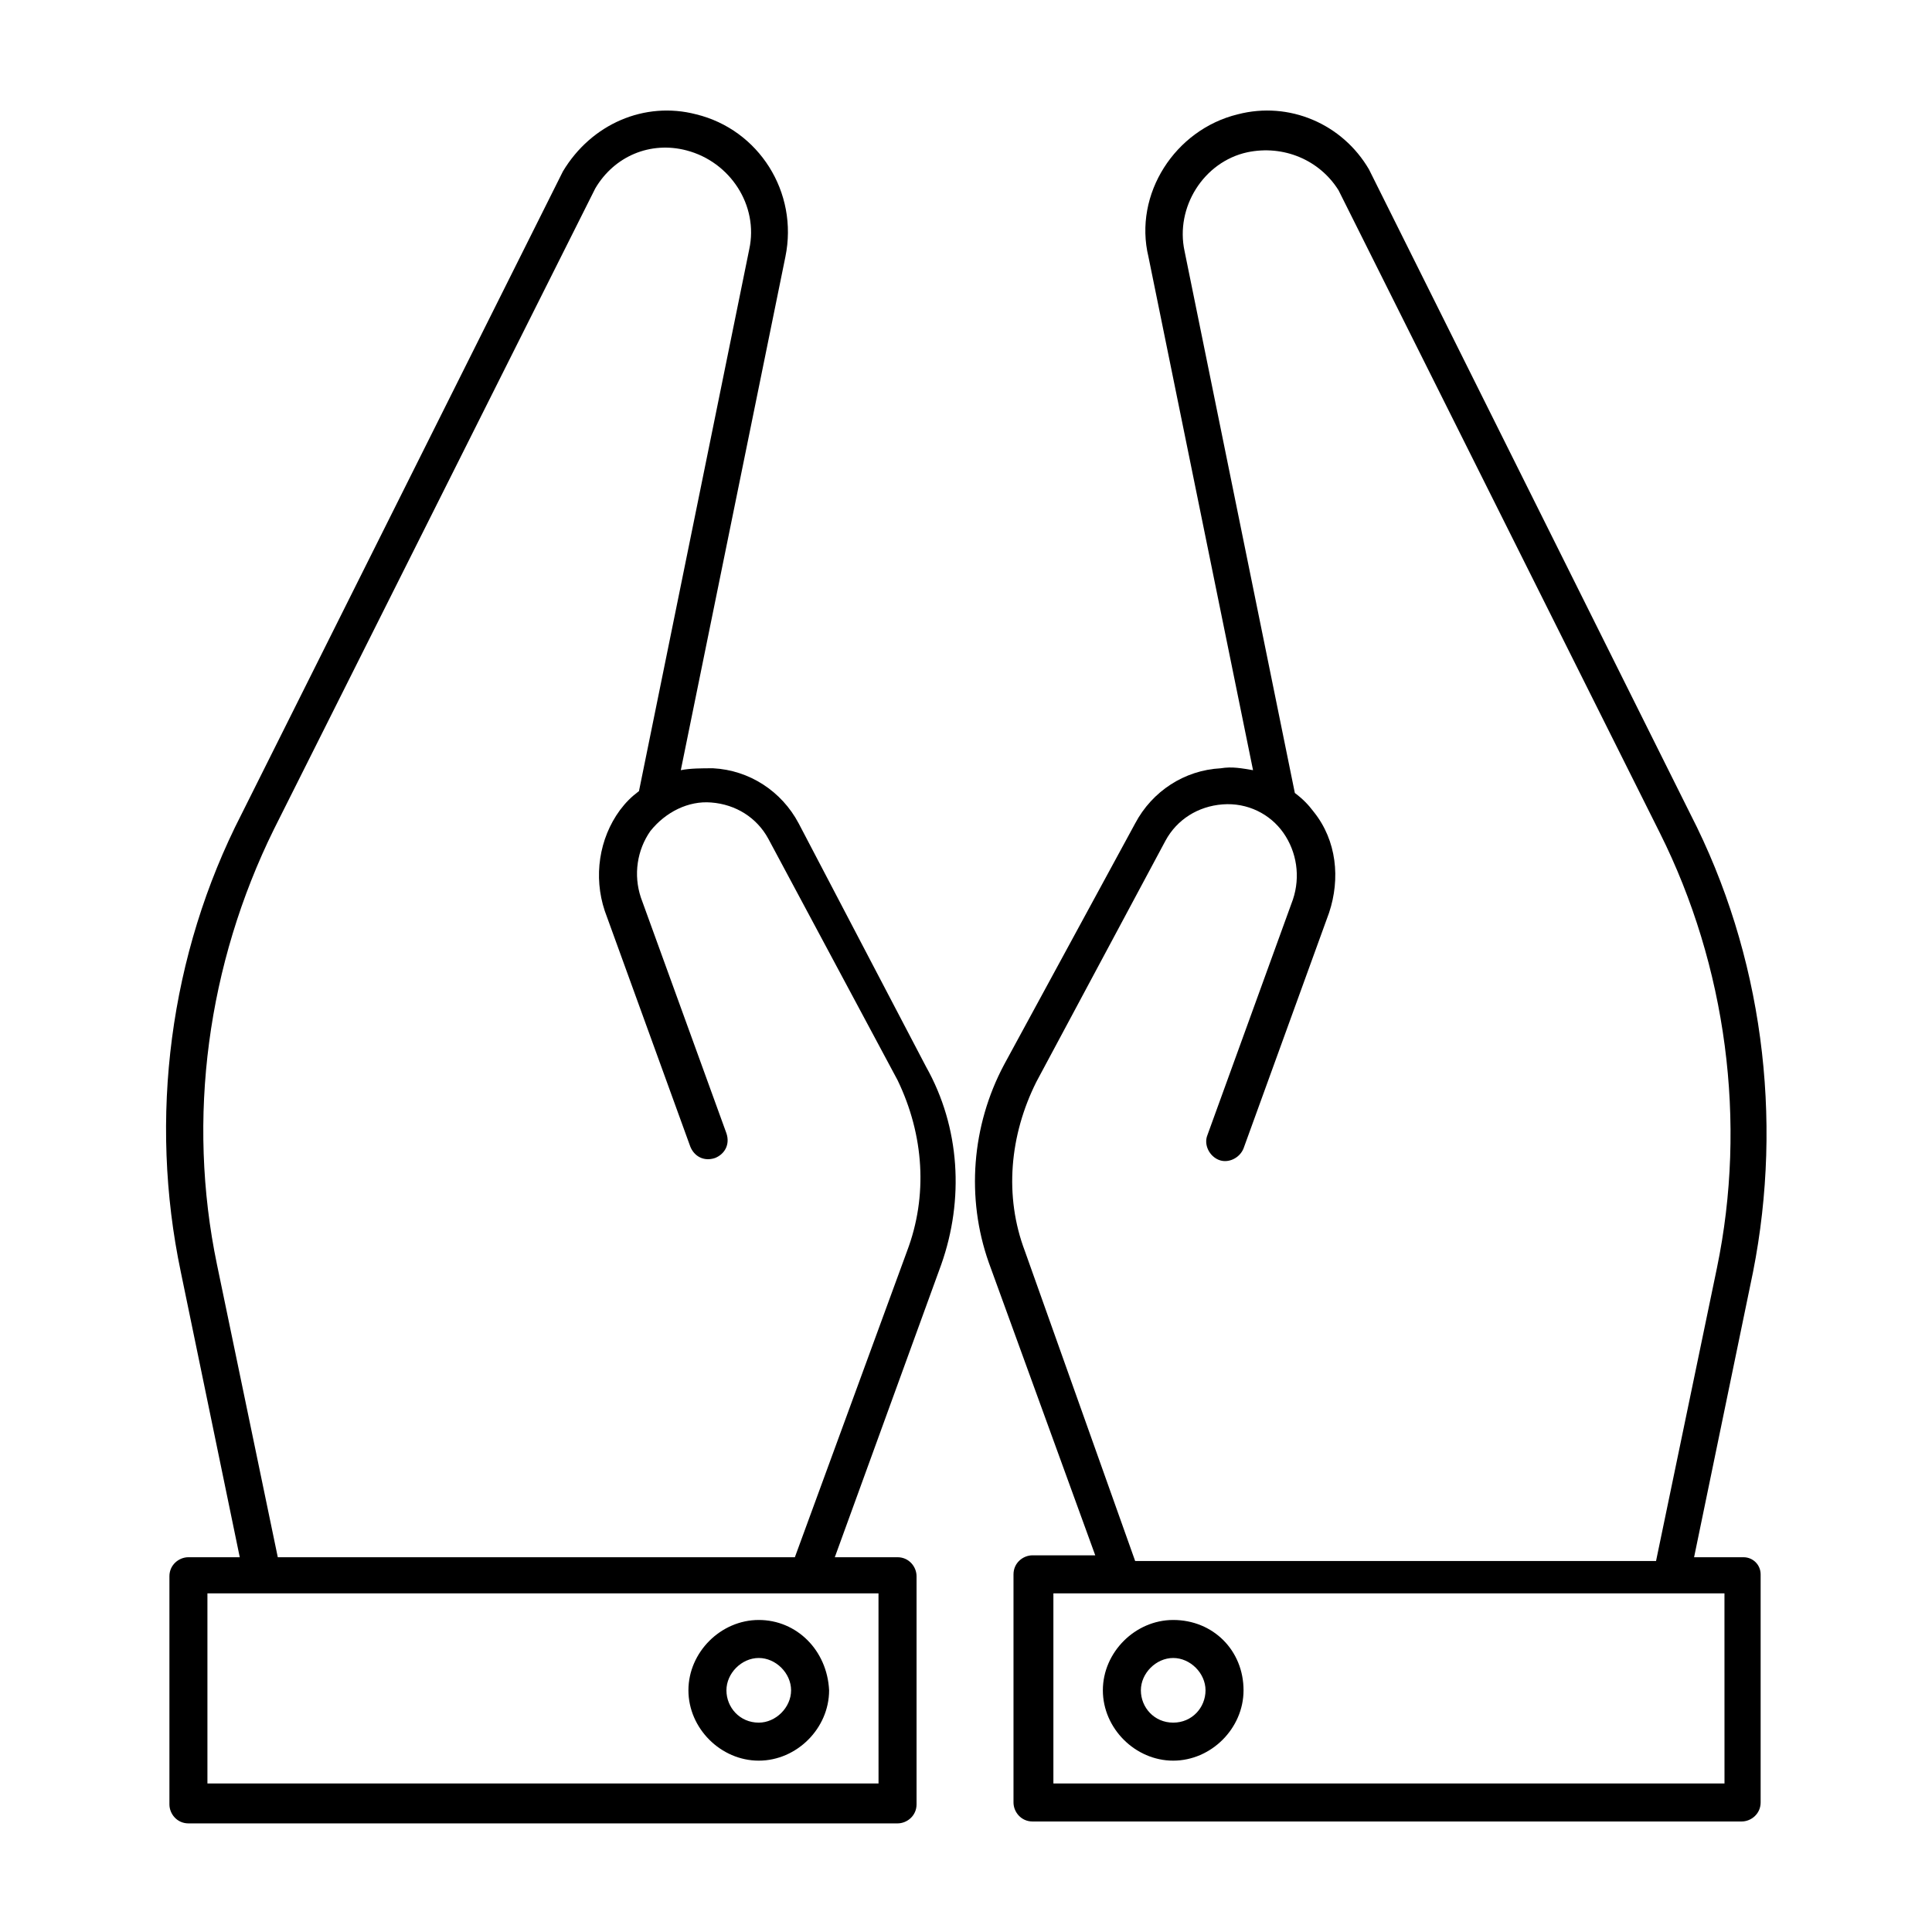
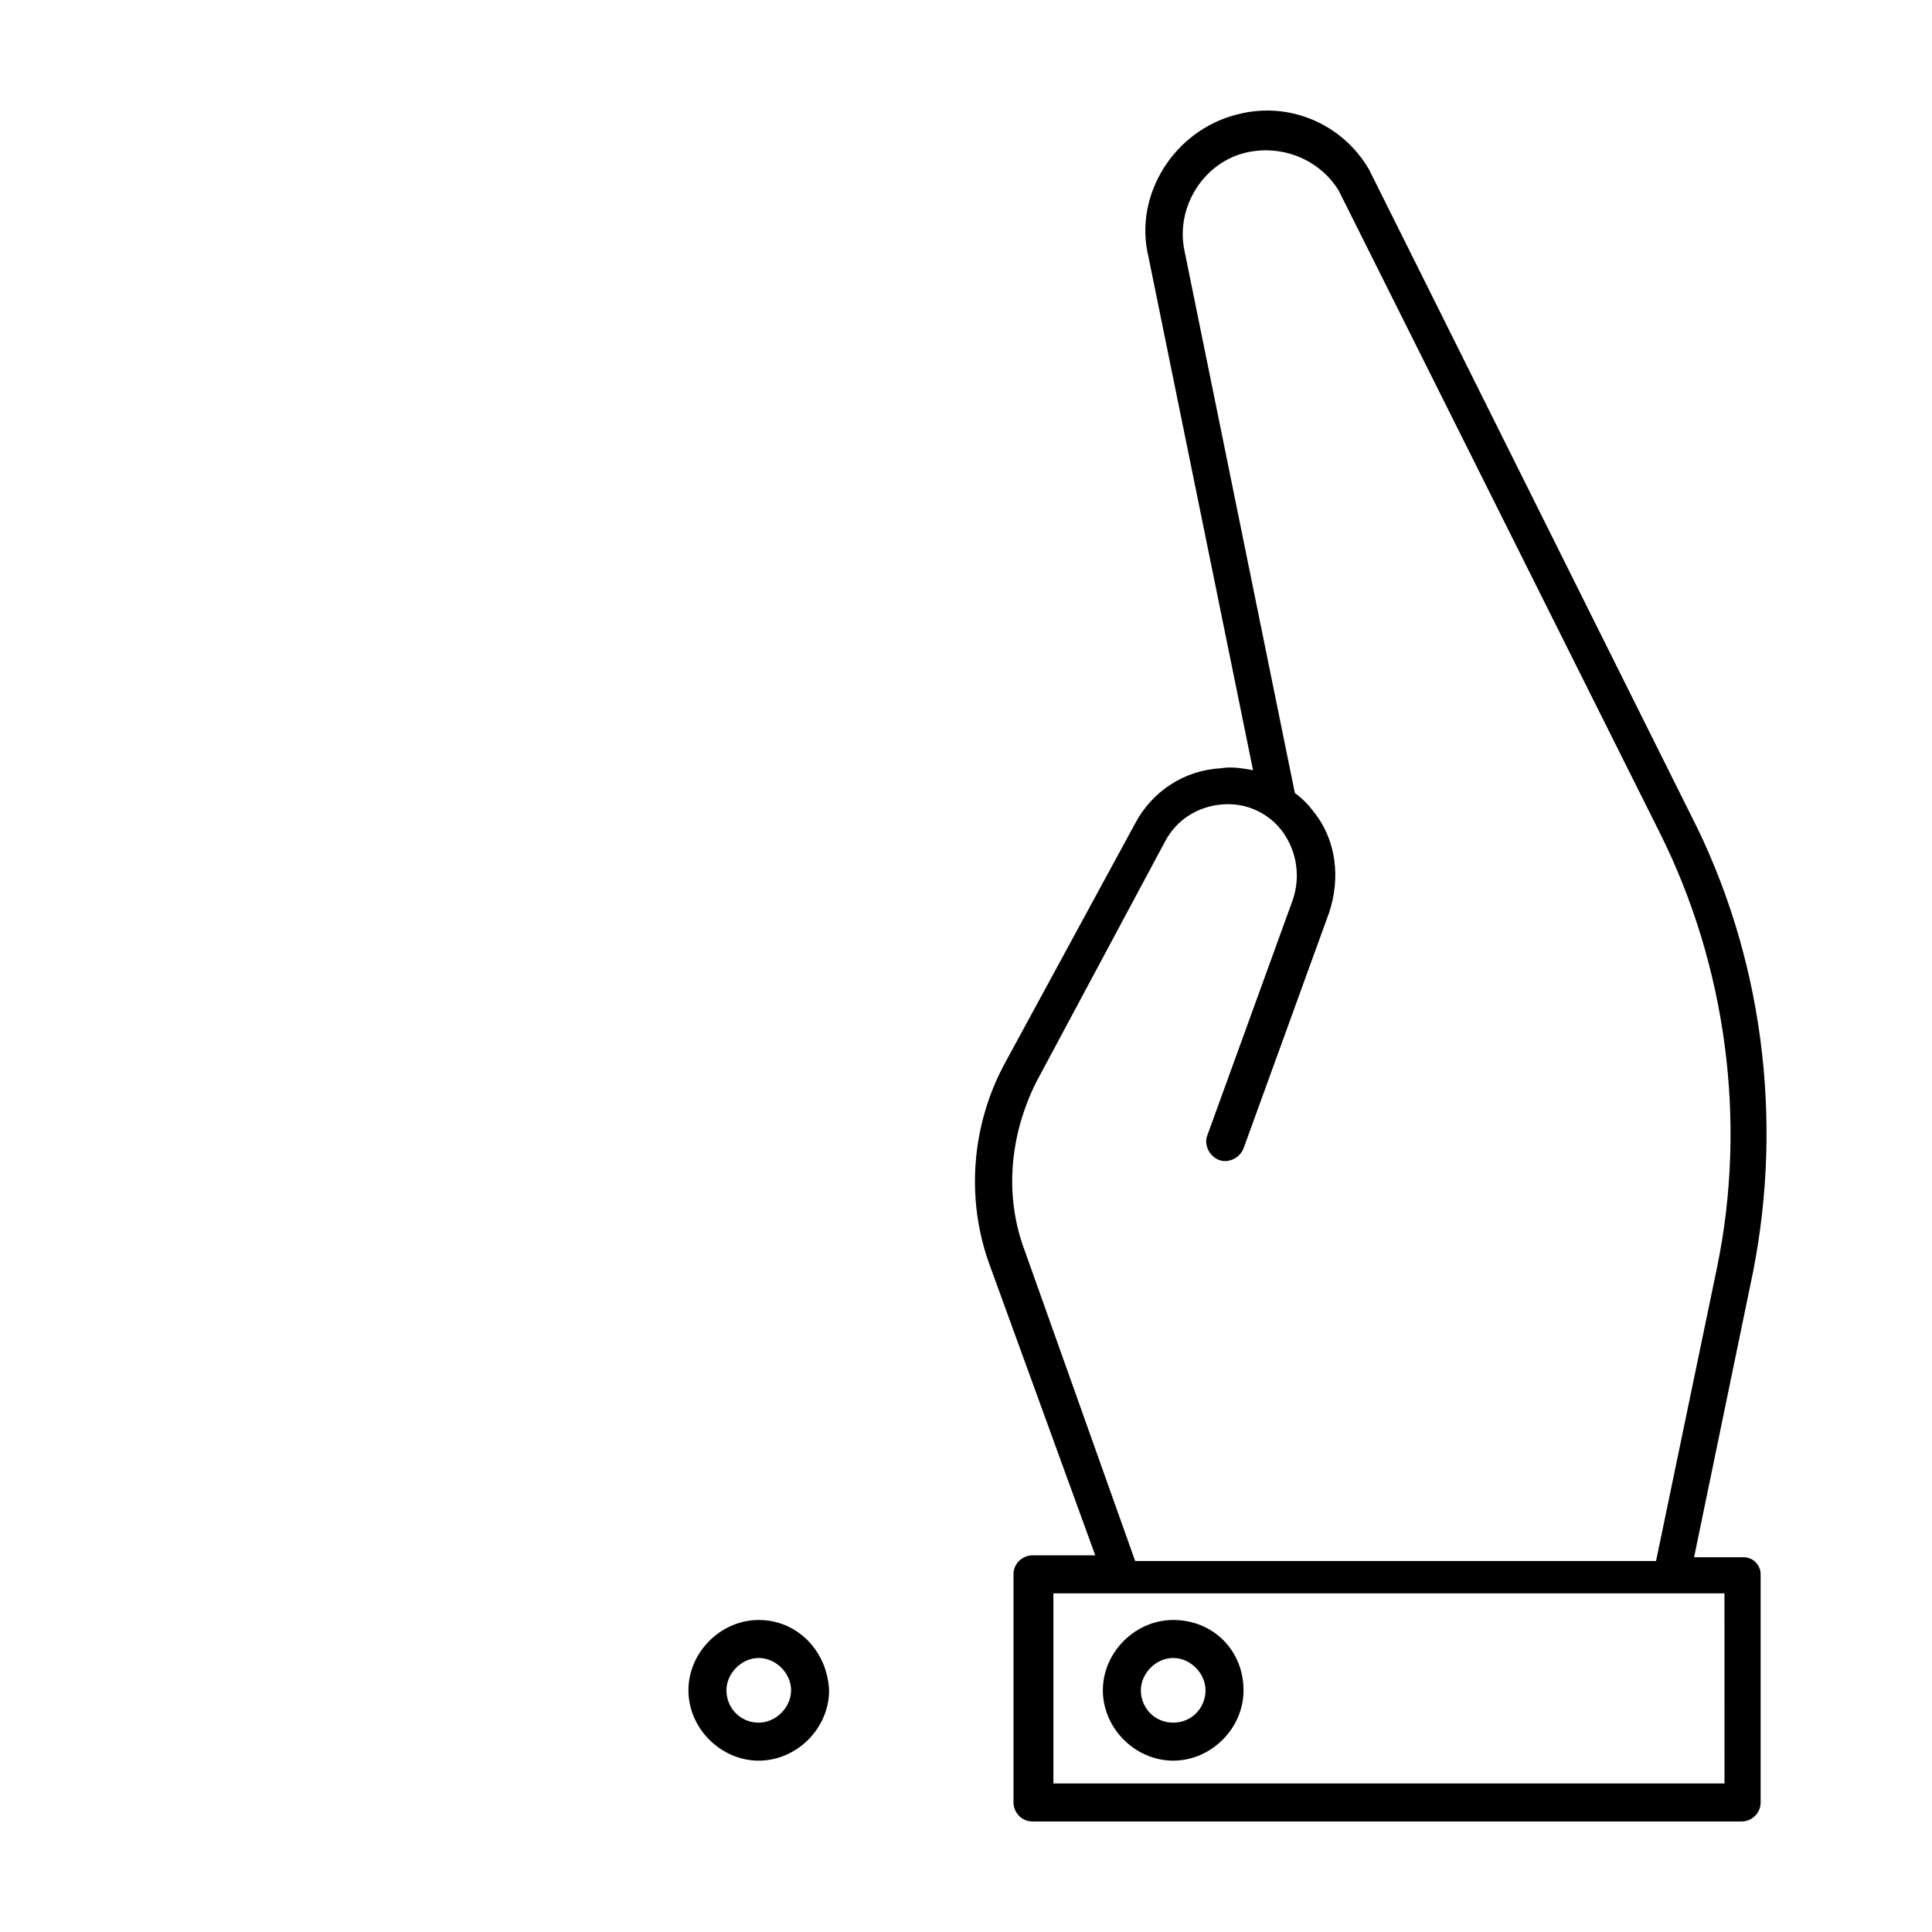
<svg xmlns="http://www.w3.org/2000/svg" fill="#000000" width="800px" height="800px" version="1.1" viewBox="144 144 512 512">
  <g>
    <path d="m606.05 556.68h-13.098l15.617-75.57c8.062-40.809 2.519-84.137-16.625-121.42l-85.145-170.79c-7.055-12.09-21.16-18.137-34.762-14.609-16.625 4.031-27.711 21.16-23.68 37.785l27.711 136.03c-3.023-0.504-5.543-1.008-8.566-0.504-9.574 0.504-18.137 6.047-22.672 14.609l-34.762 63.984c-8.566 16.121-10.078 35.266-4.031 52.395l28.215 77.586h-16.625c-2.519 0-5.039 2.016-5.039 5.039v60.457c0 2.519 2.016 5.039 5.039 5.039h187.92c2.519 0 5.039-2.016 5.039-5.039v-60.457c-0.004-2.516-2.019-4.531-4.539-4.531zm-190.44-81.113c-5.543-14.609-4.031-30.73 3.023-44.84l34.258-63.984c3.023-5.543 8.566-9.07 15.113-9.574 6.551-0.504 12.594 2.519 16.121 7.559 3.527 5.039 4.535 11.586 2.519 17.633l-22.672 62.473c-1.008 2.519 0.504 5.543 3.023 6.551 2.519 1.008 5.543-0.504 6.551-3.023l22.672-62.473c3.023-9.07 2.016-19.145-4.031-26.703-1.512-2.016-3.023-3.527-5.039-5.039l-29.223-143.59c-2.519-11.586 5.039-23.68 16.625-26.199 9.574-2.016 19.145 2.016 24.184 10.078l85.145 170.29c17.633 35.266 23.176 76.578 15.113 115.37l-16.121 77.586-138.04 0.004zm185.4 141.07h-177.85v-50.383h177.84z" />
    <path d="m454.91 573.31c-10.078 0-18.641 8.566-18.641 18.641 0 10.078 8.566 18.641 18.641 18.641 10.078 0 18.641-8.566 18.641-18.641 0-10.578-8.062-18.641-18.641-18.641zm0 27.207c-5.039 0-8.566-4.031-8.566-8.566 0-4.535 4.031-8.566 8.566-8.566 4.535 0 8.566 4.031 8.566 8.566-0.004 4.535-3.527 8.566-8.566 8.566z" />
    <path d="m345.08 573.31c-10.078 0-18.641 8.566-18.641 18.641 0 10.078 8.566 18.641 18.641 18.641 10.078 0 18.641-8.566 18.641-18.641-0.504-10.578-8.562-18.641-18.641-18.641zm0 27.207c-5.039 0-8.566-4.031-8.566-8.566 0-4.535 4.031-8.566 8.566-8.566 4.535 0 8.566 4.031 8.566 8.566 0 4.535-4.031 8.566-8.566 8.566z" />
-     <path d="m355.66 362.21c-4.535-8.566-13.098-14.105-22.672-14.609-3.023 0-6.047 0-8.566 0.504l27.711-136.03c3.527-17.129-7.055-33.754-23.68-37.785-13.602-3.527-27.711 2.519-35.266 15.113l-85.145 170.29c-19.145 37.281-24.688 80.609-16.121 121.42l15.617 75.57h-13.602c-2.519 0-5.039 2.016-5.039 5.039v60.457c0 2.519 2.016 5.039 5.039 5.039h187.92c2.519 0 5.039-2.016 5.039-5.039v-60.457c0-2.519-2.016-5.039-5.039-5.039h-16.625l28.215-77.586c6.047-17.129 5.039-36.273-4.031-52.395zm21.16 254.43h-177.85v-50.383h177.84zm7.555-141.07-29.727 81.113h-137.03l-16.121-77.586c-8.062-38.793-2.519-79.602 15.113-115.37l85.141-169.79c5.039-8.566 14.609-12.594 24.184-10.078 11.586 3.023 19.145 14.609 16.625 26.199l-29.223 143.59c-2.016 1.512-3.527 3.023-5.039 5.039-5.543 7.559-7.055 17.633-4.031 26.703l22.672 62.473c1.008 2.519 3.527 4.031 6.551 3.023 2.519-1.008 4.031-3.527 3.023-6.551l-22.672-62.473c-2.016-6.047-1.008-12.594 2.519-17.633 4.031-5.039 10.078-8.062 16.121-7.559 6.551 0.504 12.09 4.031 15.113 9.574l34.258 63.984c7.059 14.605 8.066 30.73 2.523 45.34z" />
  </g>
</svg>